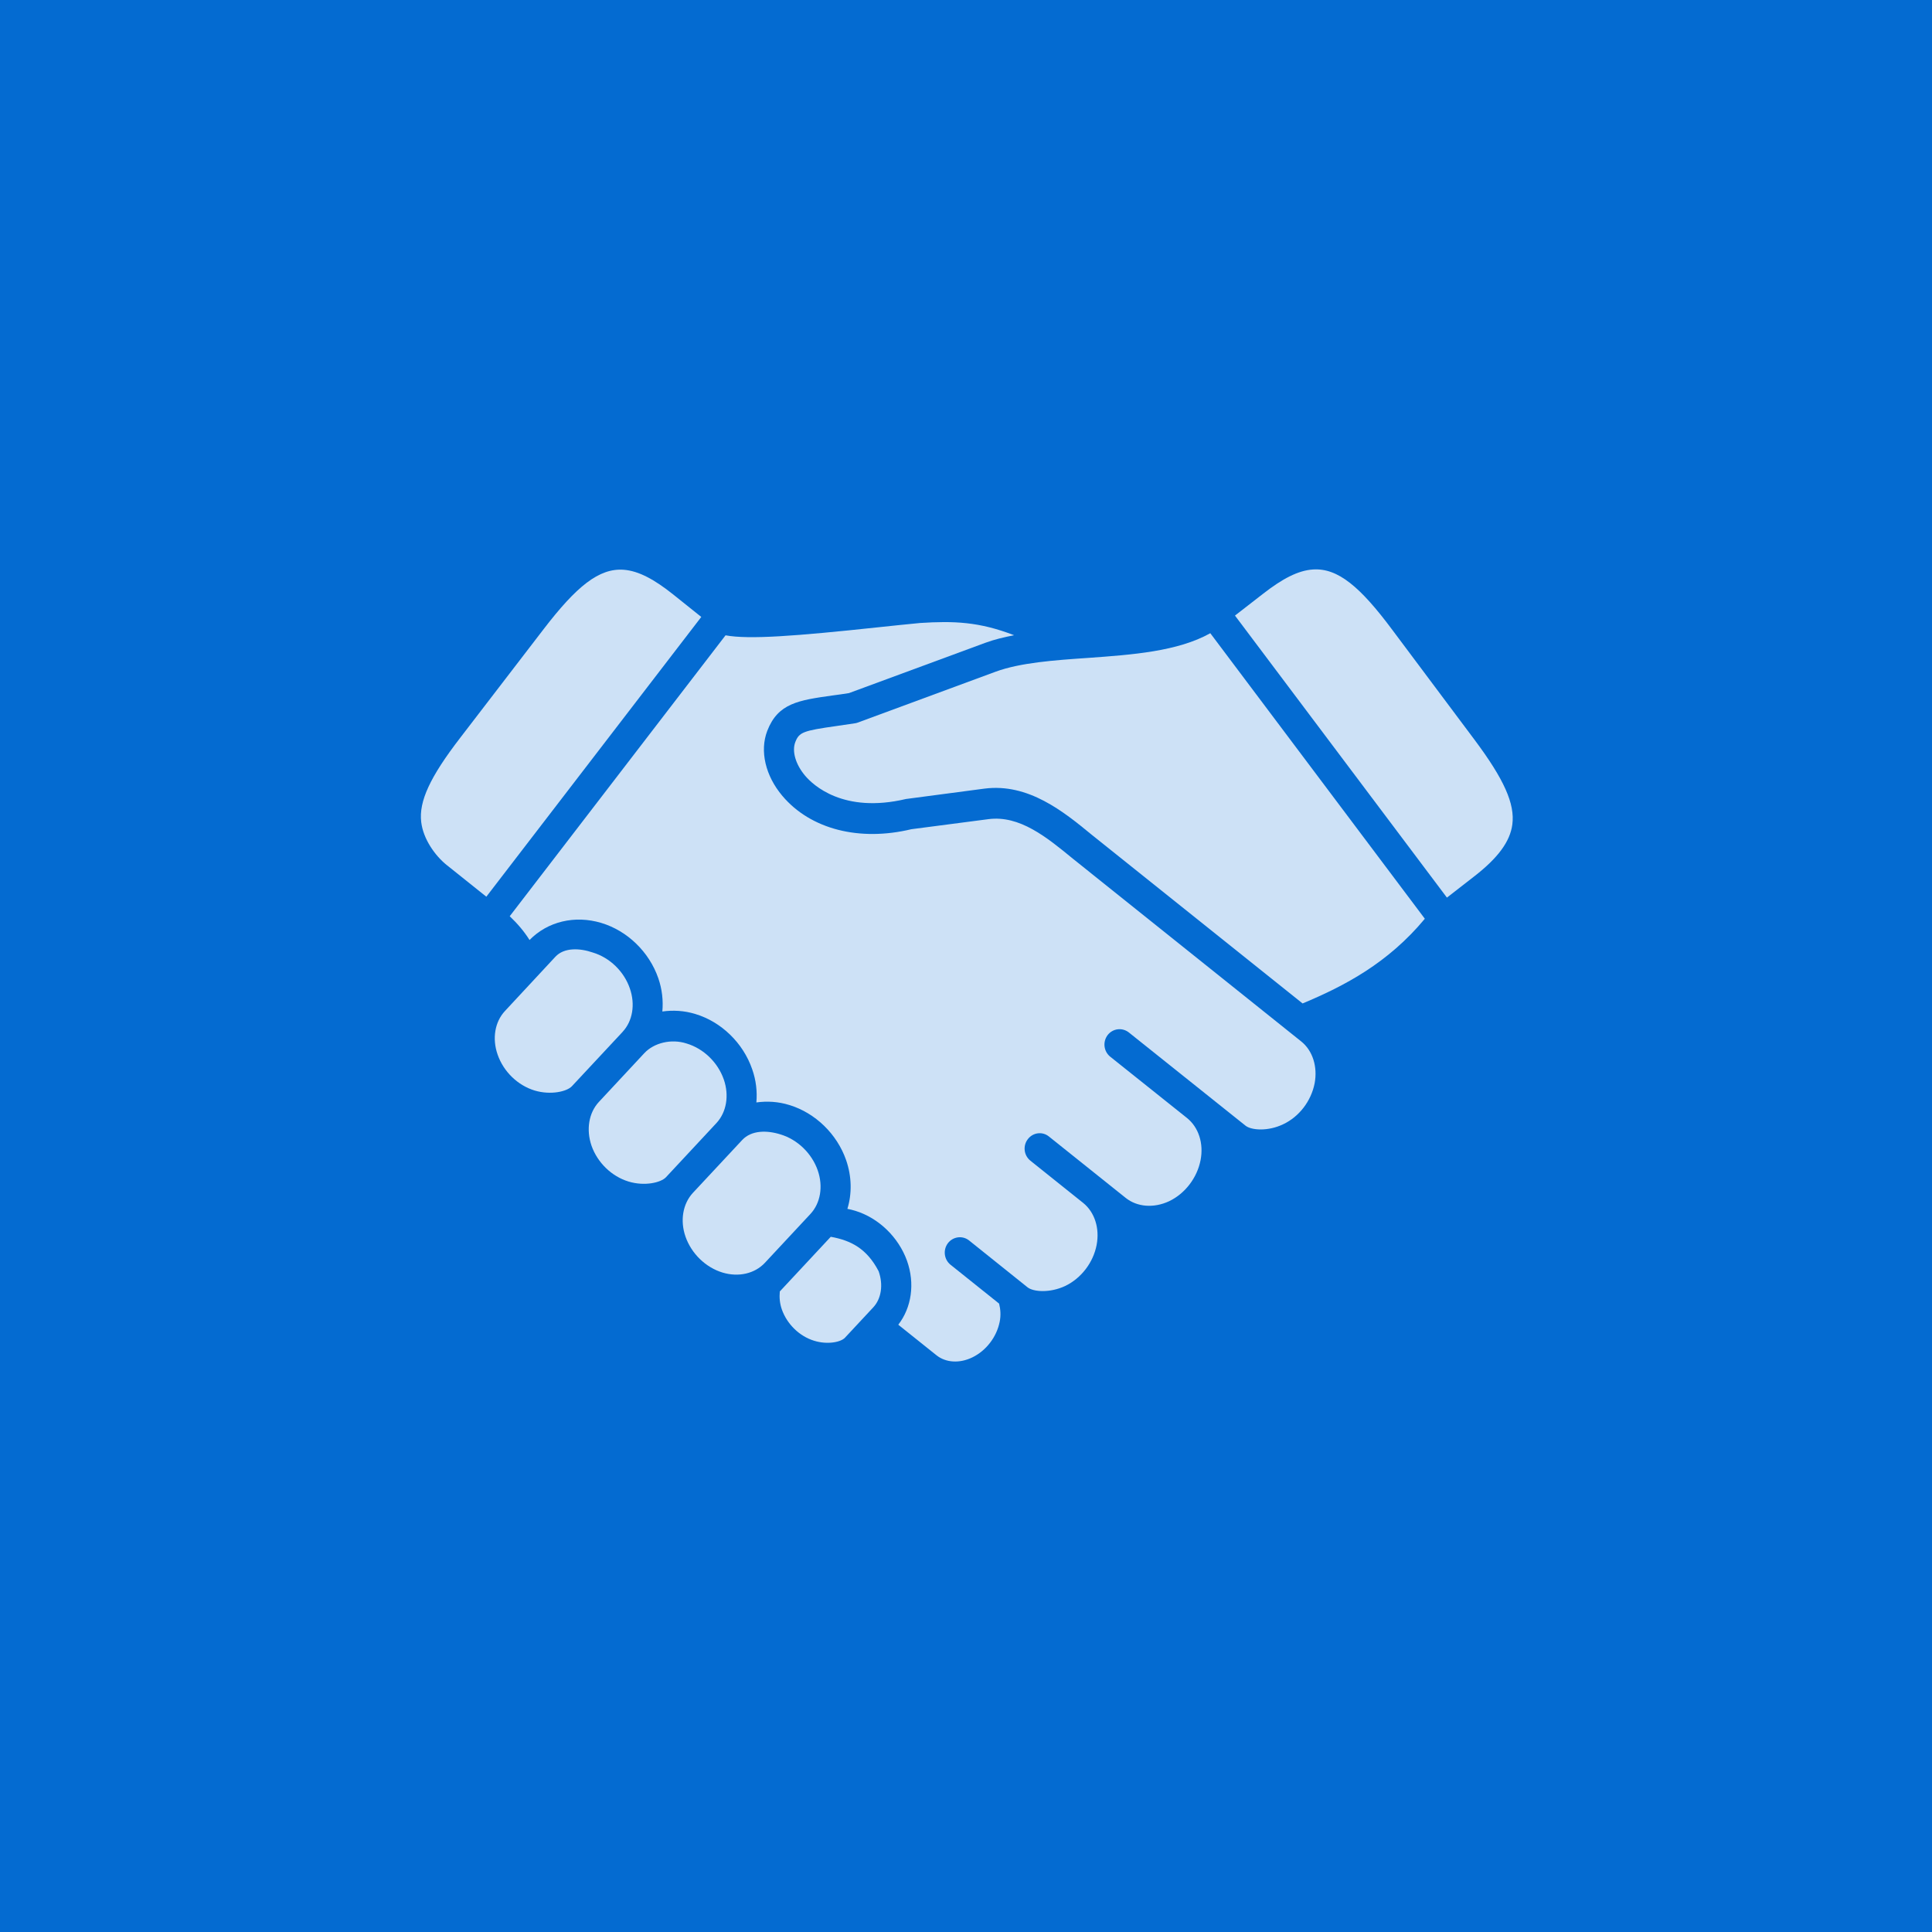
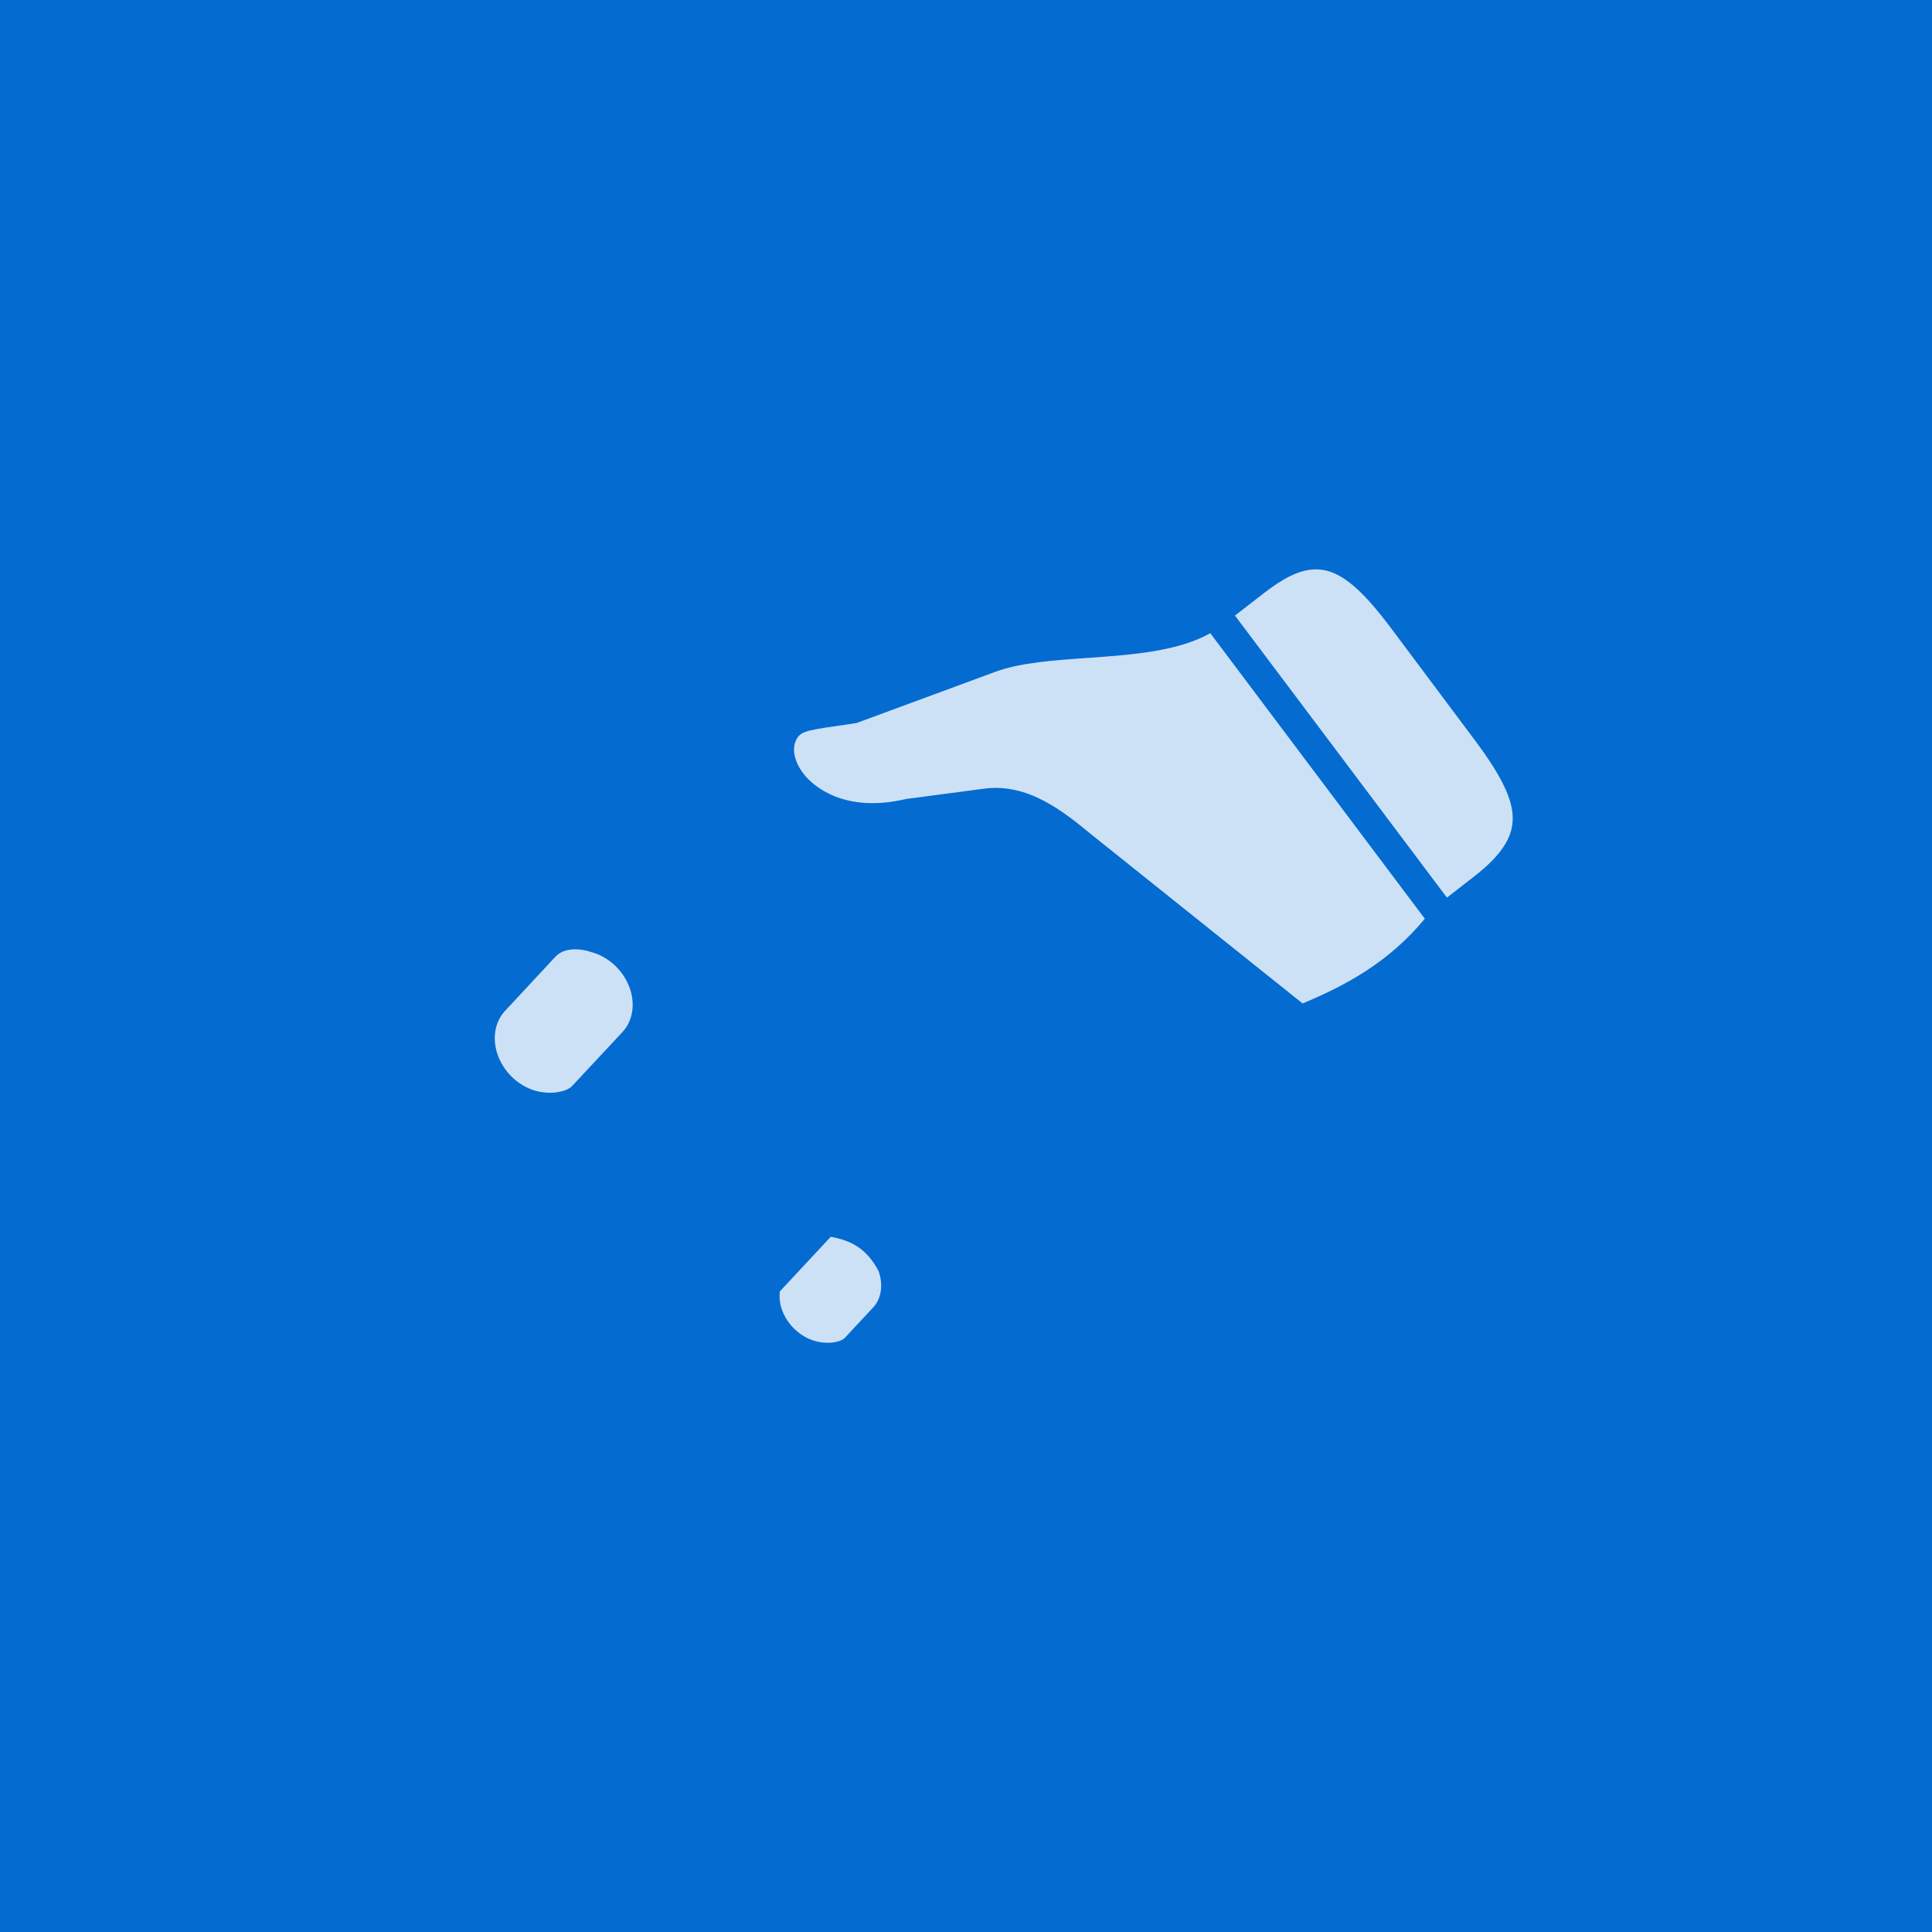
<svg xmlns="http://www.w3.org/2000/svg" width="100" height="100" viewBox="0 0 100 100" fill="none">
  <rect width="100" height="100" fill="#046BD1" />
  <path d="M40.363 66.845C40.333 67.15 40.359 67.467 40.47 67.782C40.741 68.542 41.377 69.16 42.13 69.394C42.83 69.615 43.526 69.468 43.737 69.238L45.197 67.671C45.619 67.22 45.726 66.498 45.478 65.798C44.867 64.627 44.048 64.205 43 64.016L40.363 66.845Z" fill="white" fill-opacity="0.8" />
-   <path d="M38.411 59.012L35.859 61.748C35.341 62.312 35.193 63.179 35.482 64.01C35.789 64.887 36.522 65.601 37.4 65.868C38.23 66.117 39.064 65.923 39.586 65.368L41.948 62.834C42.47 62.272 42.615 61.409 42.326 60.578C42.019 59.697 41.281 58.986 40.408 58.72C39.711 58.498 38.893 58.489 38.411 59.012Z" fill="white" fill-opacity="0.8" />
-   <path d="M33.351 54.51L30.995 57.039C30.476 57.599 30.331 58.469 30.617 59.302C30.925 60.177 31.658 60.891 32.535 61.157C33.365 61.41 34.206 61.213 34.469 60.935L37.084 58.128C37.606 57.564 37.751 56.697 37.462 55.868C37.153 54.988 36.42 54.277 35.543 54.013C34.736 53.75 33.842 53.984 33.351 54.51Z" fill="white" fill-opacity="0.8" />
  <path d="M28.745 49.523L26.134 52.332C25.612 52.894 25.467 53.757 25.756 54.583C26.061 55.468 26.798 56.179 27.675 56.446C28.505 56.693 29.345 56.501 29.605 56.219L32.223 53.413V53.41C32.745 52.854 32.89 51.99 32.601 51.161C32.298 50.277 31.56 49.566 30.683 49.302C30.012 49.071 29.201 49.031 28.745 49.523Z" fill="white" fill-opacity="0.8" />
  <path d="M62.645 32.775C60.956 33.72 58.608 33.889 56.322 34.053C54.593 34.171 52.808 34.297 51.526 34.77L44.397 37.401C44.349 37.42 44.3 37.431 44.249 37.438C43.905 37.492 43.586 37.538 43.3 37.578C41.564 37.823 41.364 37.898 41.164 38.412C40.982 38.887 41.182 39.572 41.675 40.153C42.078 40.631 43.653 42.123 46.893 41.356L50.953 40.819C53.227 40.526 55.049 42.008 56.505 43.205L67.422 51.938L67.431 51.934C69.589 51.031 71.838 49.856 73.749 47.554L62.645 32.775Z" fill="white" fill-opacity="0.8" />
-   <path d="M47.623 32.246C46.976 32.306 46.234 32.387 45.456 32.468C41.153 32.928 38.767 33.108 37.554 32.884L26.383 47.424C26.794 47.813 27.134 48.217 27.409 48.654C28.343 47.698 29.753 47.357 31.127 47.772C32.476 48.179 33.601 49.272 34.072 50.628C34.272 51.202 34.334 51.791 34.283 52.355C34.834 52.277 35.417 52.309 35.99 52.484C37.335 52.888 38.465 53.984 38.932 55.34C39.135 55.911 39.199 56.498 39.15 57.062C39.701 56.985 40.284 57.017 40.857 57.196C42.199 57.603 43.324 58.696 43.794 60.045C44.09 60.9 44.102 61.78 43.861 62.57C43.998 62.596 44.139 62.63 44.279 62.674C45.483 63.047 46.506 64.036 46.946 65.256C47.366 66.436 47.184 67.676 46.495 68.567L48.476 70.152C48.961 70.536 49.668 70.578 50.328 70.258C51.043 69.911 51.584 69.207 51.743 68.418C51.81 68.089 51.788 67.769 51.713 67.474L49.199 65.463C48.861 65.192 48.801 64.692 49.065 64.345C49.332 64.001 49.821 63.937 50.161 64.207L53.183 66.629C53.483 66.87 54.343 66.934 55.132 66.563C55.961 66.167 56.587 65.35 56.761 64.439C56.927 63.578 56.66 62.743 56.067 62.265L53.334 60.078C52.993 59.807 52.934 59.306 53.2 58.963C53.464 58.615 53.956 58.551 54.293 58.826L58.267 62.004C58.864 62.479 59.722 62.544 60.515 62.174C61.337 61.781 61.964 60.966 62.142 60.045C62.308 59.184 62.041 58.352 61.442 57.87L57.467 54.696C57.126 54.423 57.066 53.923 57.333 53.573C57.6 53.23 58.089 53.17 58.431 53.441C58.431 53.441 64.466 58.267 64.471 58.267C64.771 58.503 65.626 58.57 66.411 58.194C67.242 57.807 67.864 56.992 68.045 56.074C68.208 55.211 67.942 54.373 67.345 53.9L55.531 44.446C54.176 43.334 52.776 42.183 51.149 42.401L47.171 42.92C44.49 43.565 41.96 42.928 40.498 41.198C39.616 40.156 39.316 38.868 39.712 37.832C40.267 36.395 41.331 36.246 43.087 35.998C43.349 35.965 43.632 35.924 43.942 35.875L50.998 33.272C51.457 33.101 51.964 32.983 52.49 32.879C50.676 32.177 49.361 32.135 47.623 32.246Z" fill="white" fill-opacity="0.8" />
-   <path d="M32.287 29.491C31.002 29.394 29.829 30.362 28.14 32.562L23.821 38.188C22.258 40.217 21.673 41.48 21.802 42.549C21.906 43.428 22.518 44.291 23.125 44.777L25.173 46.413L36.298 31.933L34.858 30.78C33.869 29.991 33.058 29.551 32.287 29.491Z" fill="white" fill-opacity="0.8" />
  <path d="M67.964 29.476C67.193 29.524 66.375 29.955 65.377 30.733L63.922 31.862L74.893 46.46L76.311 45.357C77.537 44.406 78.163 43.555 78.278 42.676C78.419 41.61 77.853 40.338 76.315 38.282L72.066 32.602C70.411 30.379 69.252 29.393 67.964 29.476Z" fill="white" fill-opacity="0.8" />
</svg>